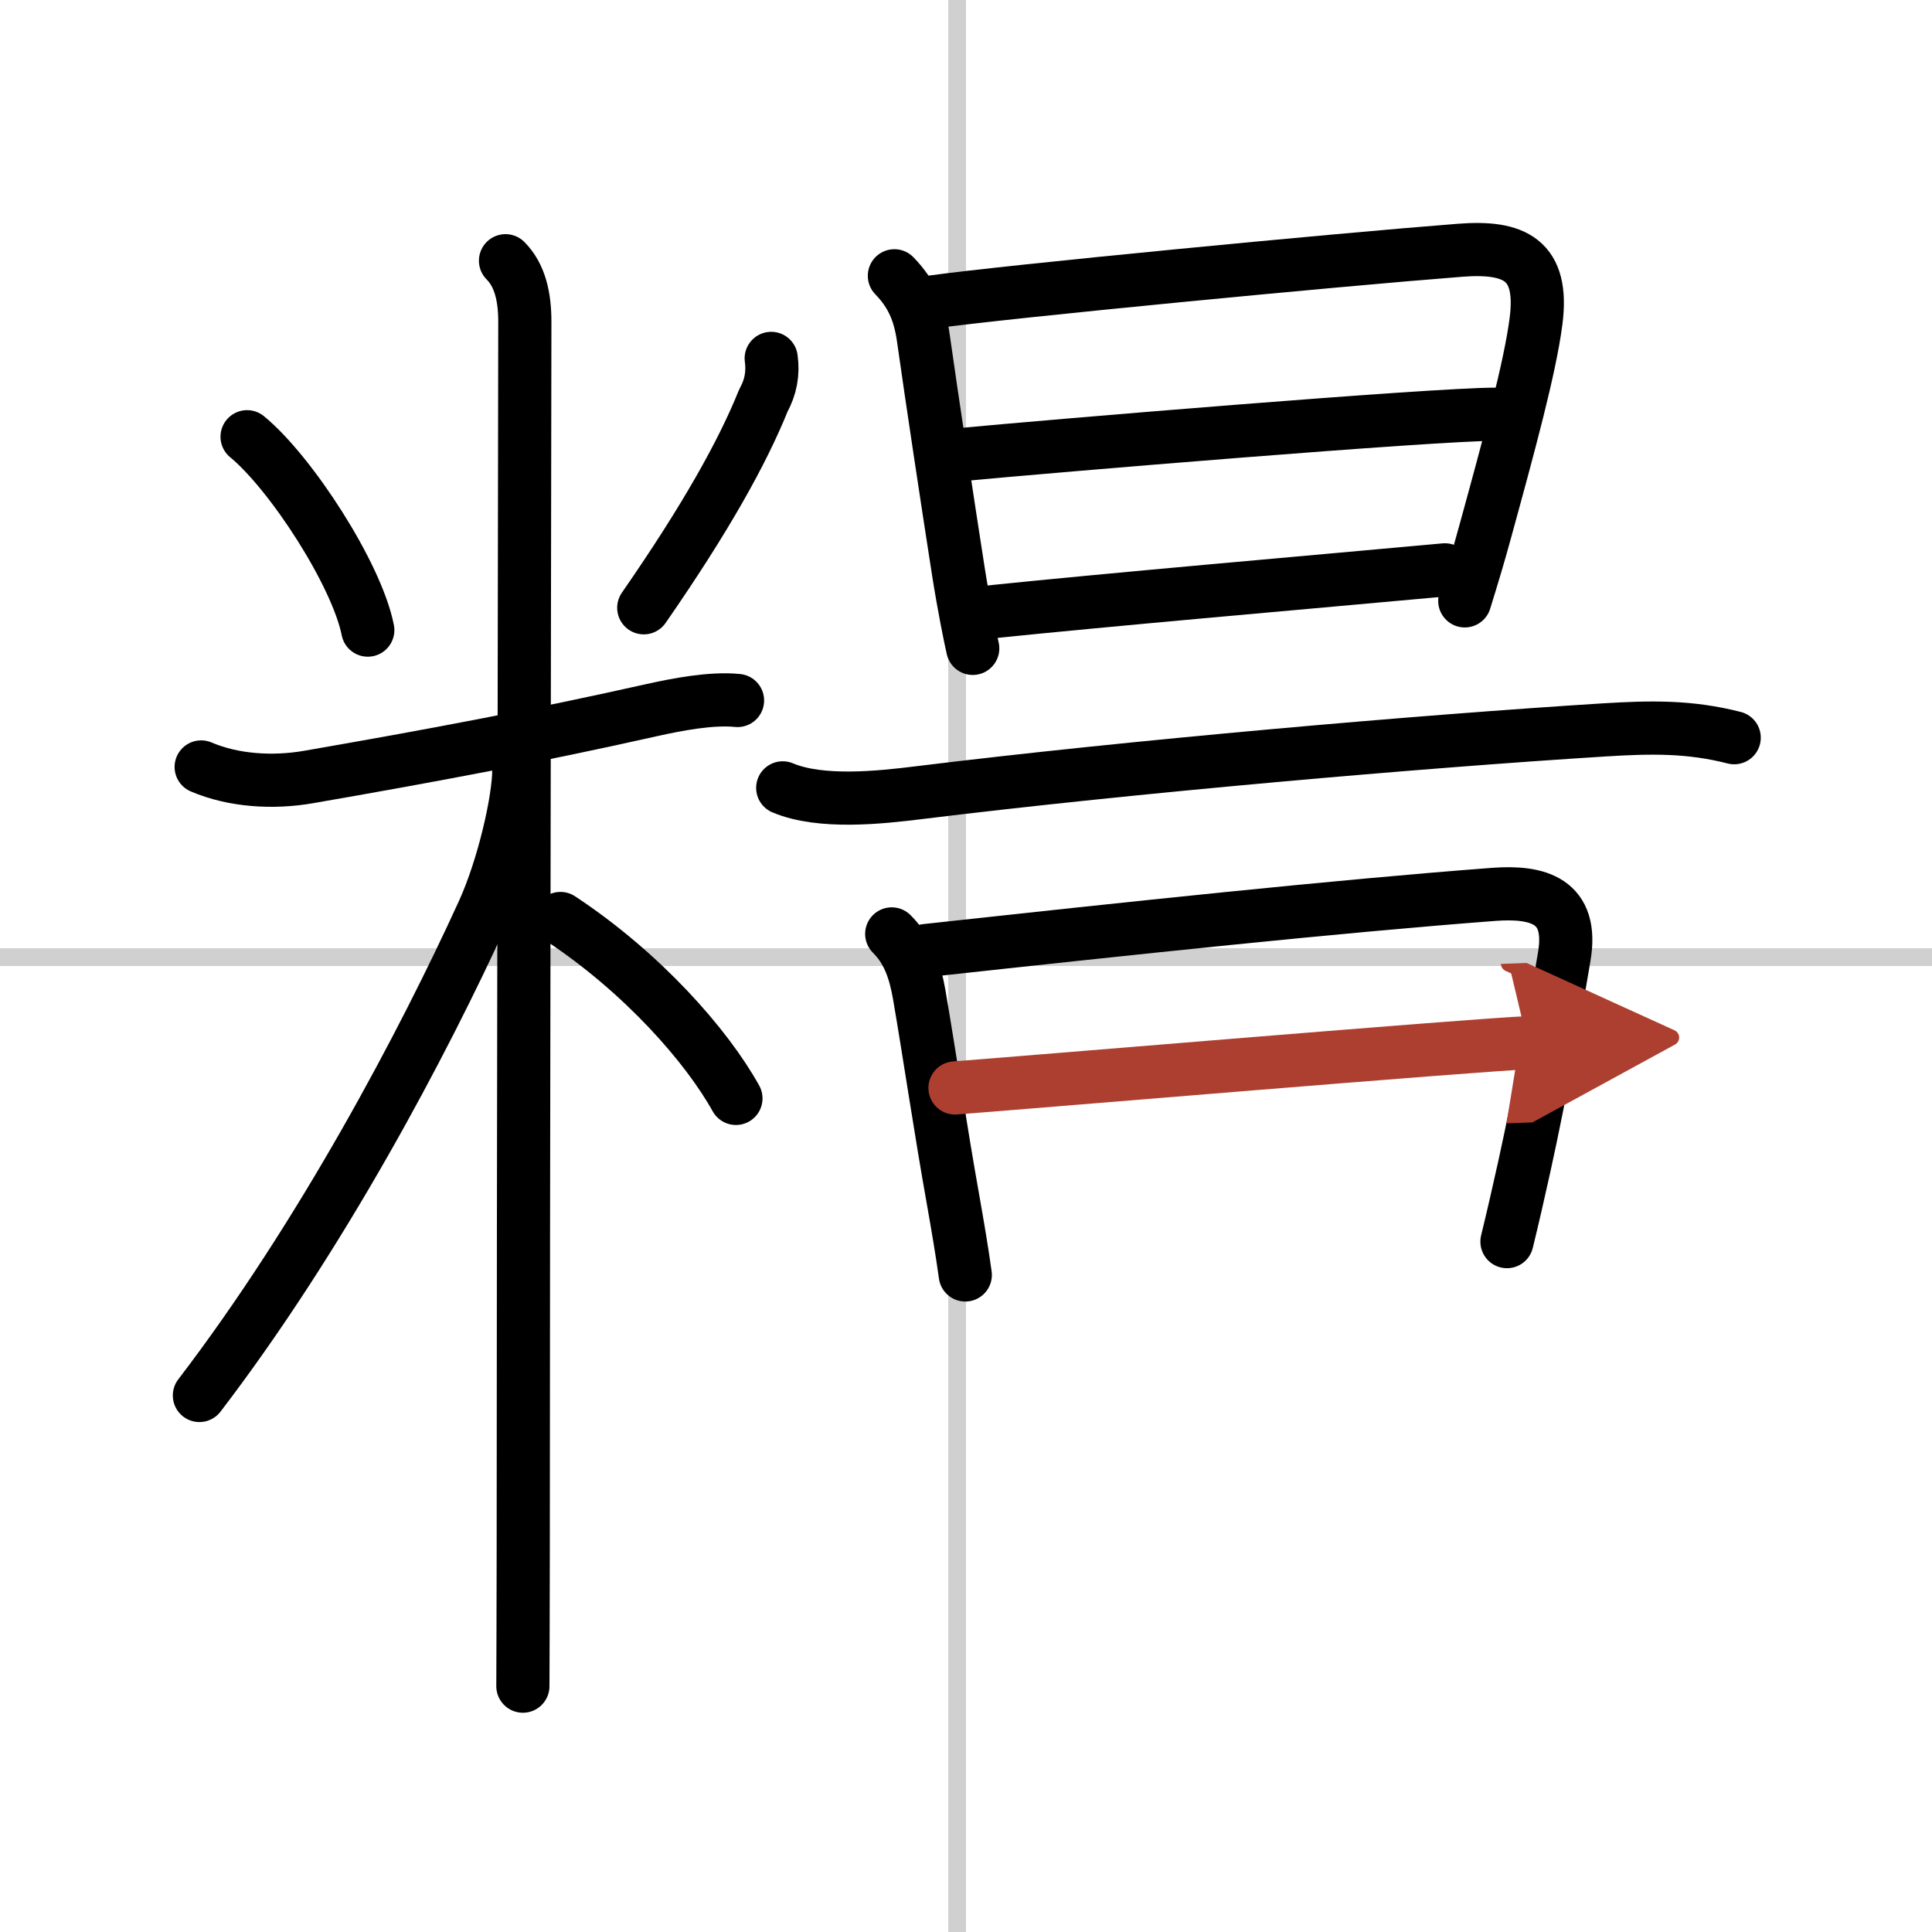
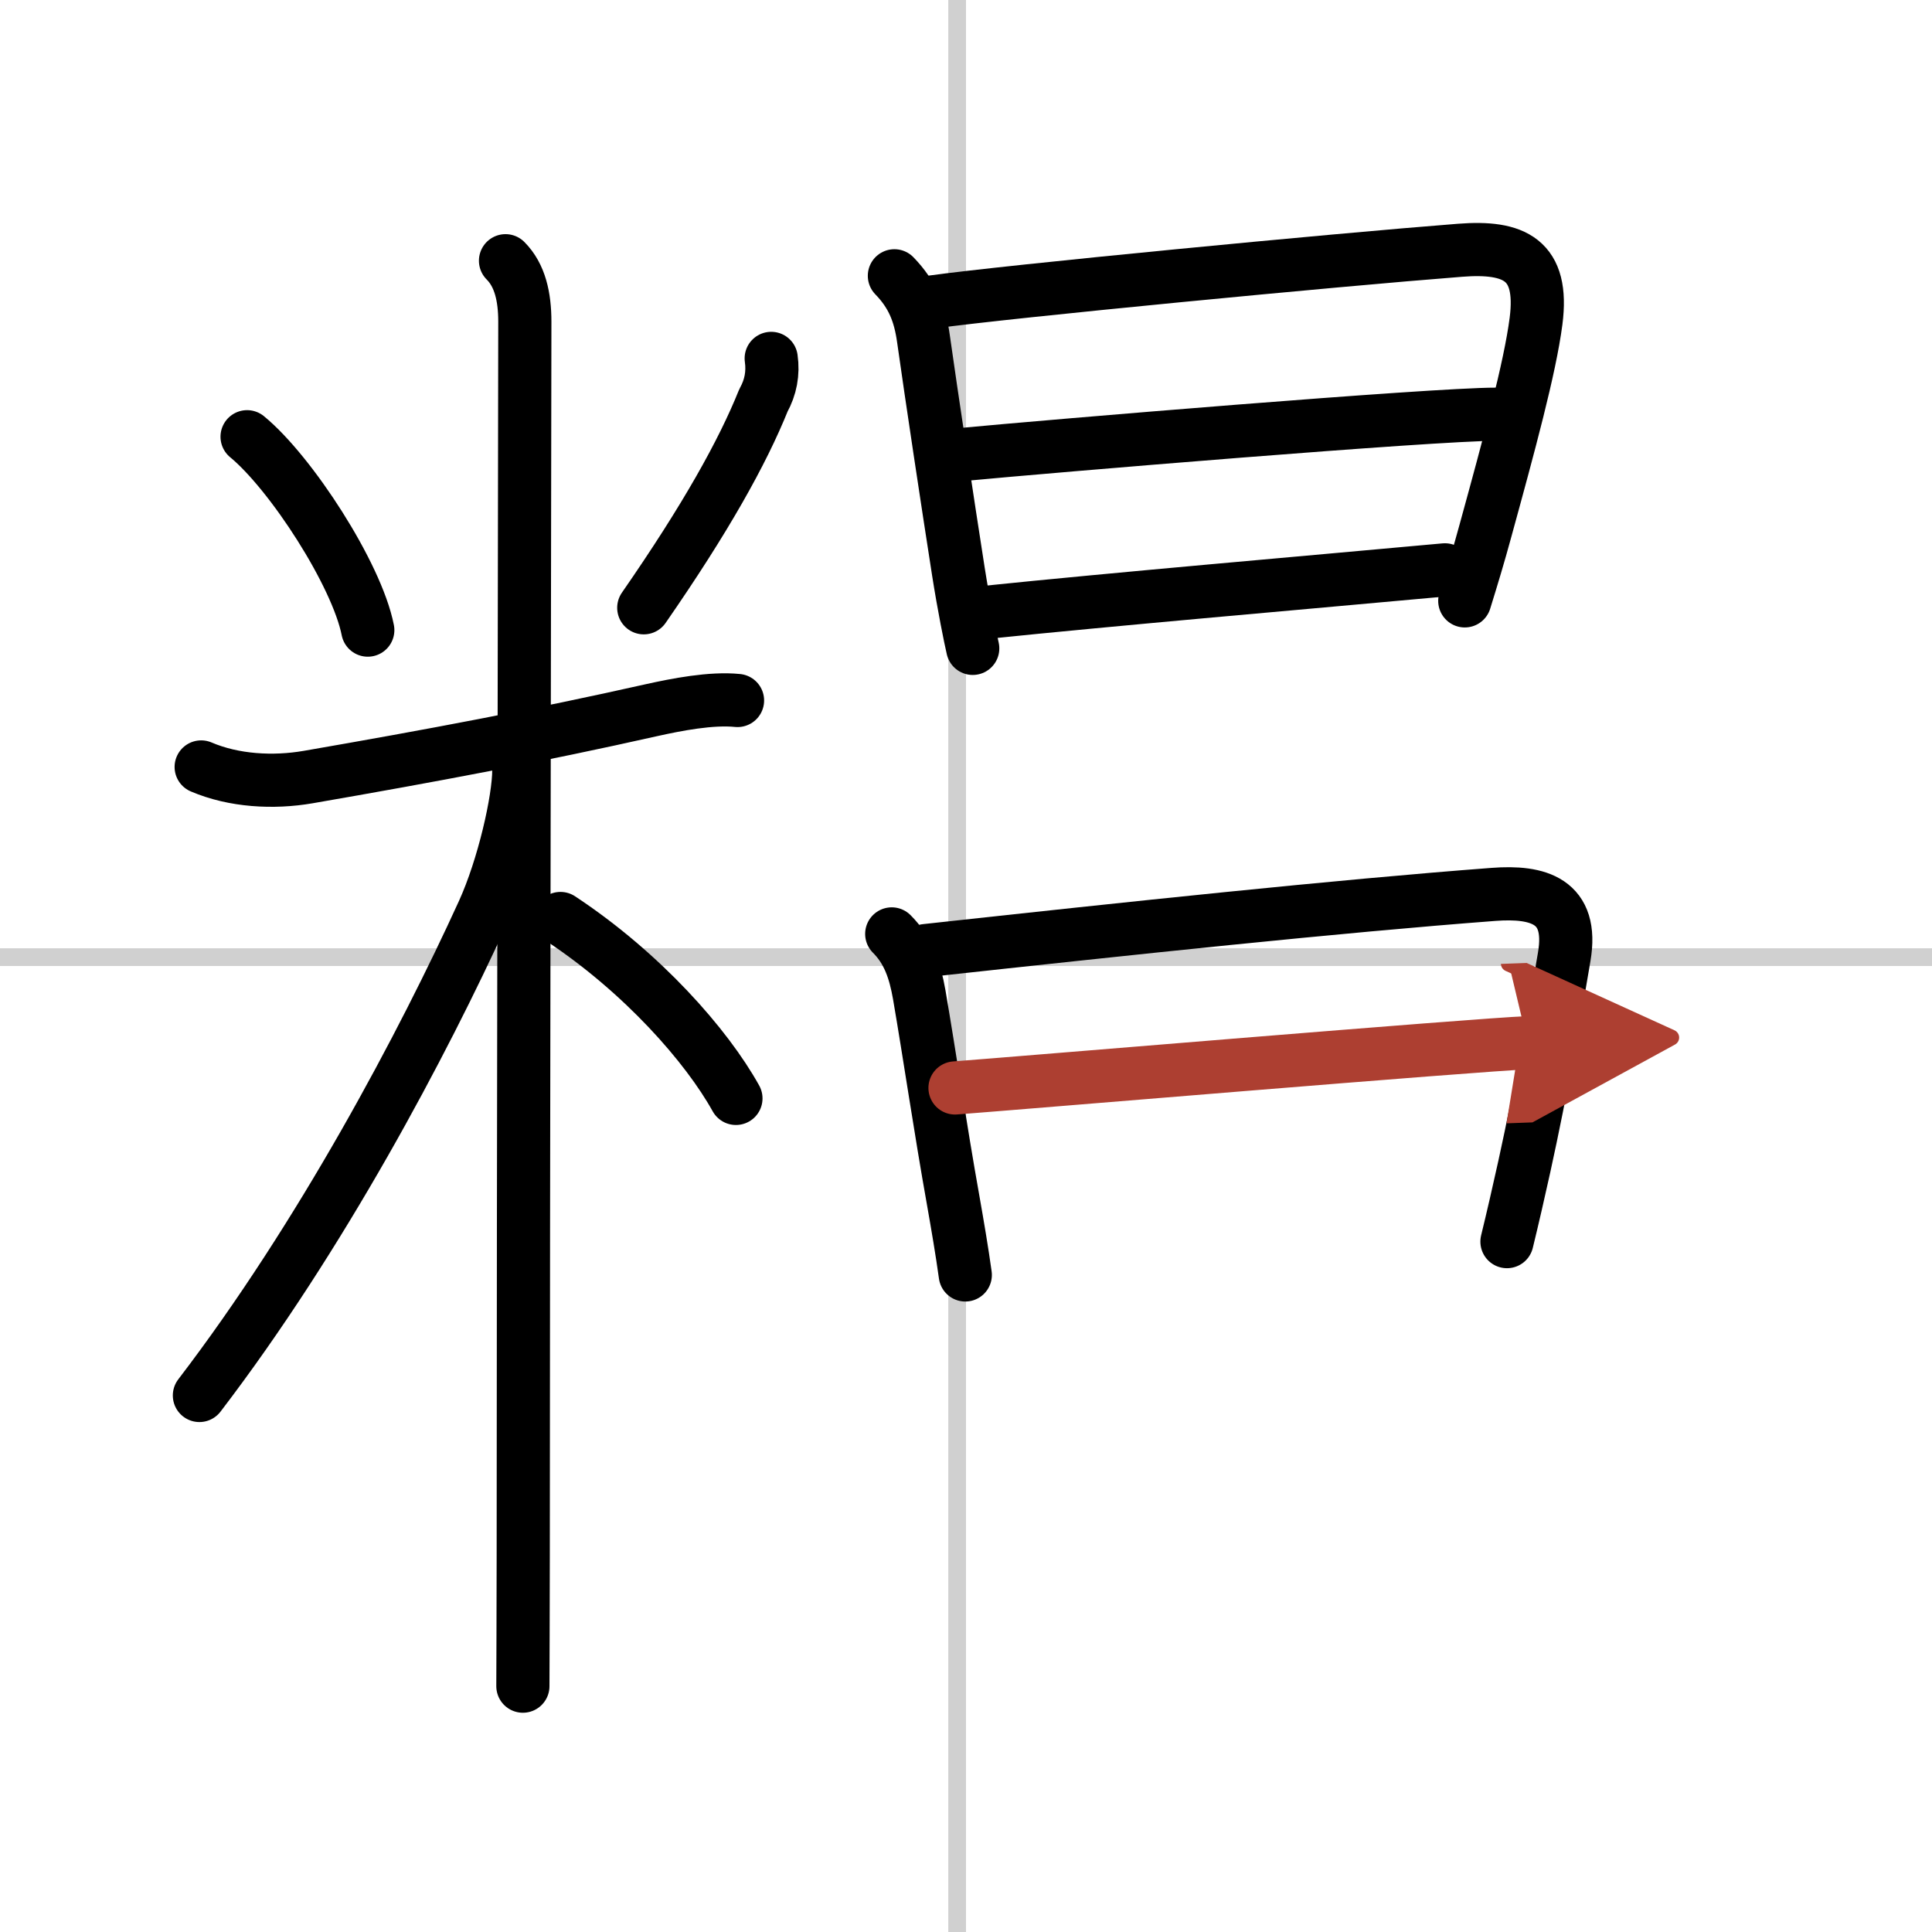
<svg xmlns="http://www.w3.org/2000/svg" width="400" height="400" viewBox="0 0 109 109">
  <defs>
    <marker id="a" markerWidth="4" orient="auto" refX="1" refY="5" viewBox="0 0 10 10">
      <polyline points="0 0 10 5 0 10 1 5" fill="#ad3f31" stroke="#ad3f31" />
    </marker>
  </defs>
  <g fill="none" stroke="#000" stroke-linecap="round" stroke-linejoin="round" stroke-width="3">
    <rect width="100%" height="100%" fill="#fff" stroke="#fff" />
    <line x1="54" x2="54" y2="109" stroke="#d0d0d0" stroke-width="1" />
    <line x2="109" y1="54" y2="54" stroke="#d0d0d0" stroke-width="1" />
    <path d="m13.94 24.64c2.47 2.03 6.19 7.76 6.81 10.91" />
    <path d="m43.51 20.22c0.12 0.84-0.03 1.63-0.44 2.37-1.18 2.93-3.25 6.65-6.75 11.7" />
    <path d="m11.35 43.27c1.85 0.79 4.07 0.91 6.04 0.57 6.99-1.21 12.99-2.34 19.35-3.77 1.44-0.32 3.39-0.7 4.87-0.55" />
    <path d="m28.52 14.71c0.82 0.82 1.09 2.04 1.09 3.44 0 4.85-0.09 50.22-0.09 69.6 0 3.88-0.02 5.71-0.02 7.38" />
    <path d="m29.27 43.46c0 1.66-0.85 5.44-2.01 7.99-3.39 7.43-9.14 18.3-16.01 27.28" />
    <path d="m31.62 51.82c4.63 3.06 8.25 7.18 9.9 10.15" />
    <path d="m50.46 15.56c1.01 1.04 1.44 2.11 1.64 3.55 0.45 3.19 1.38 9.36 1.97 13.13 0.31 1.97 0.67 3.74 0.81 4.34" />
    <path d="m52.56 17.04c4.32-0.6 22.72-2.37 29.81-2.92 3.07-0.24 4.74 0.52 4.29 4-0.34 2.63-1.51 6.93-2.87 11.88-0.34 1.25-0.73 2.55-1.15 3.9" />
    <path d="m54.09 25.66c5.37-0.51 26.74-2.29 30.29-2.29" />
    <path d="m55.6 34.55c7.35-0.76 17.84-1.66 25.92-2.4" />
-     <path d="m44.16 44.45c2.14 0.9 5.45 0.55 7.7 0.27 12.02-1.48 28.26-2.89 38.64-3.54 2.62-0.16 4.8-0.21 7.34 0.44" />
    <path d="m50.31 52.69c0.93 0.93 1.31 2.06 1.55 3.42 0.59 3.43 1.18 7.49 1.92 11.63 0.25 1.42 0.49 2.82 0.68 4.19" />
    <path d="m52.23 53.63c11.62-1.27 23.2-2.5 32.03-3.17 2.51-0.19 4.53 0.35 3.99 3.52-0.41 2.47-1.28 7.43-2.25 11.83-0.32 1.45-0.65 2.89-0.98 4.24" />
    <path d="m53.88 61.38c3.35-0.25 29.55-2.45 32.31-2.55" marker-end="url(#a)" stroke="#ad3f31" />
  </g>
</svg>